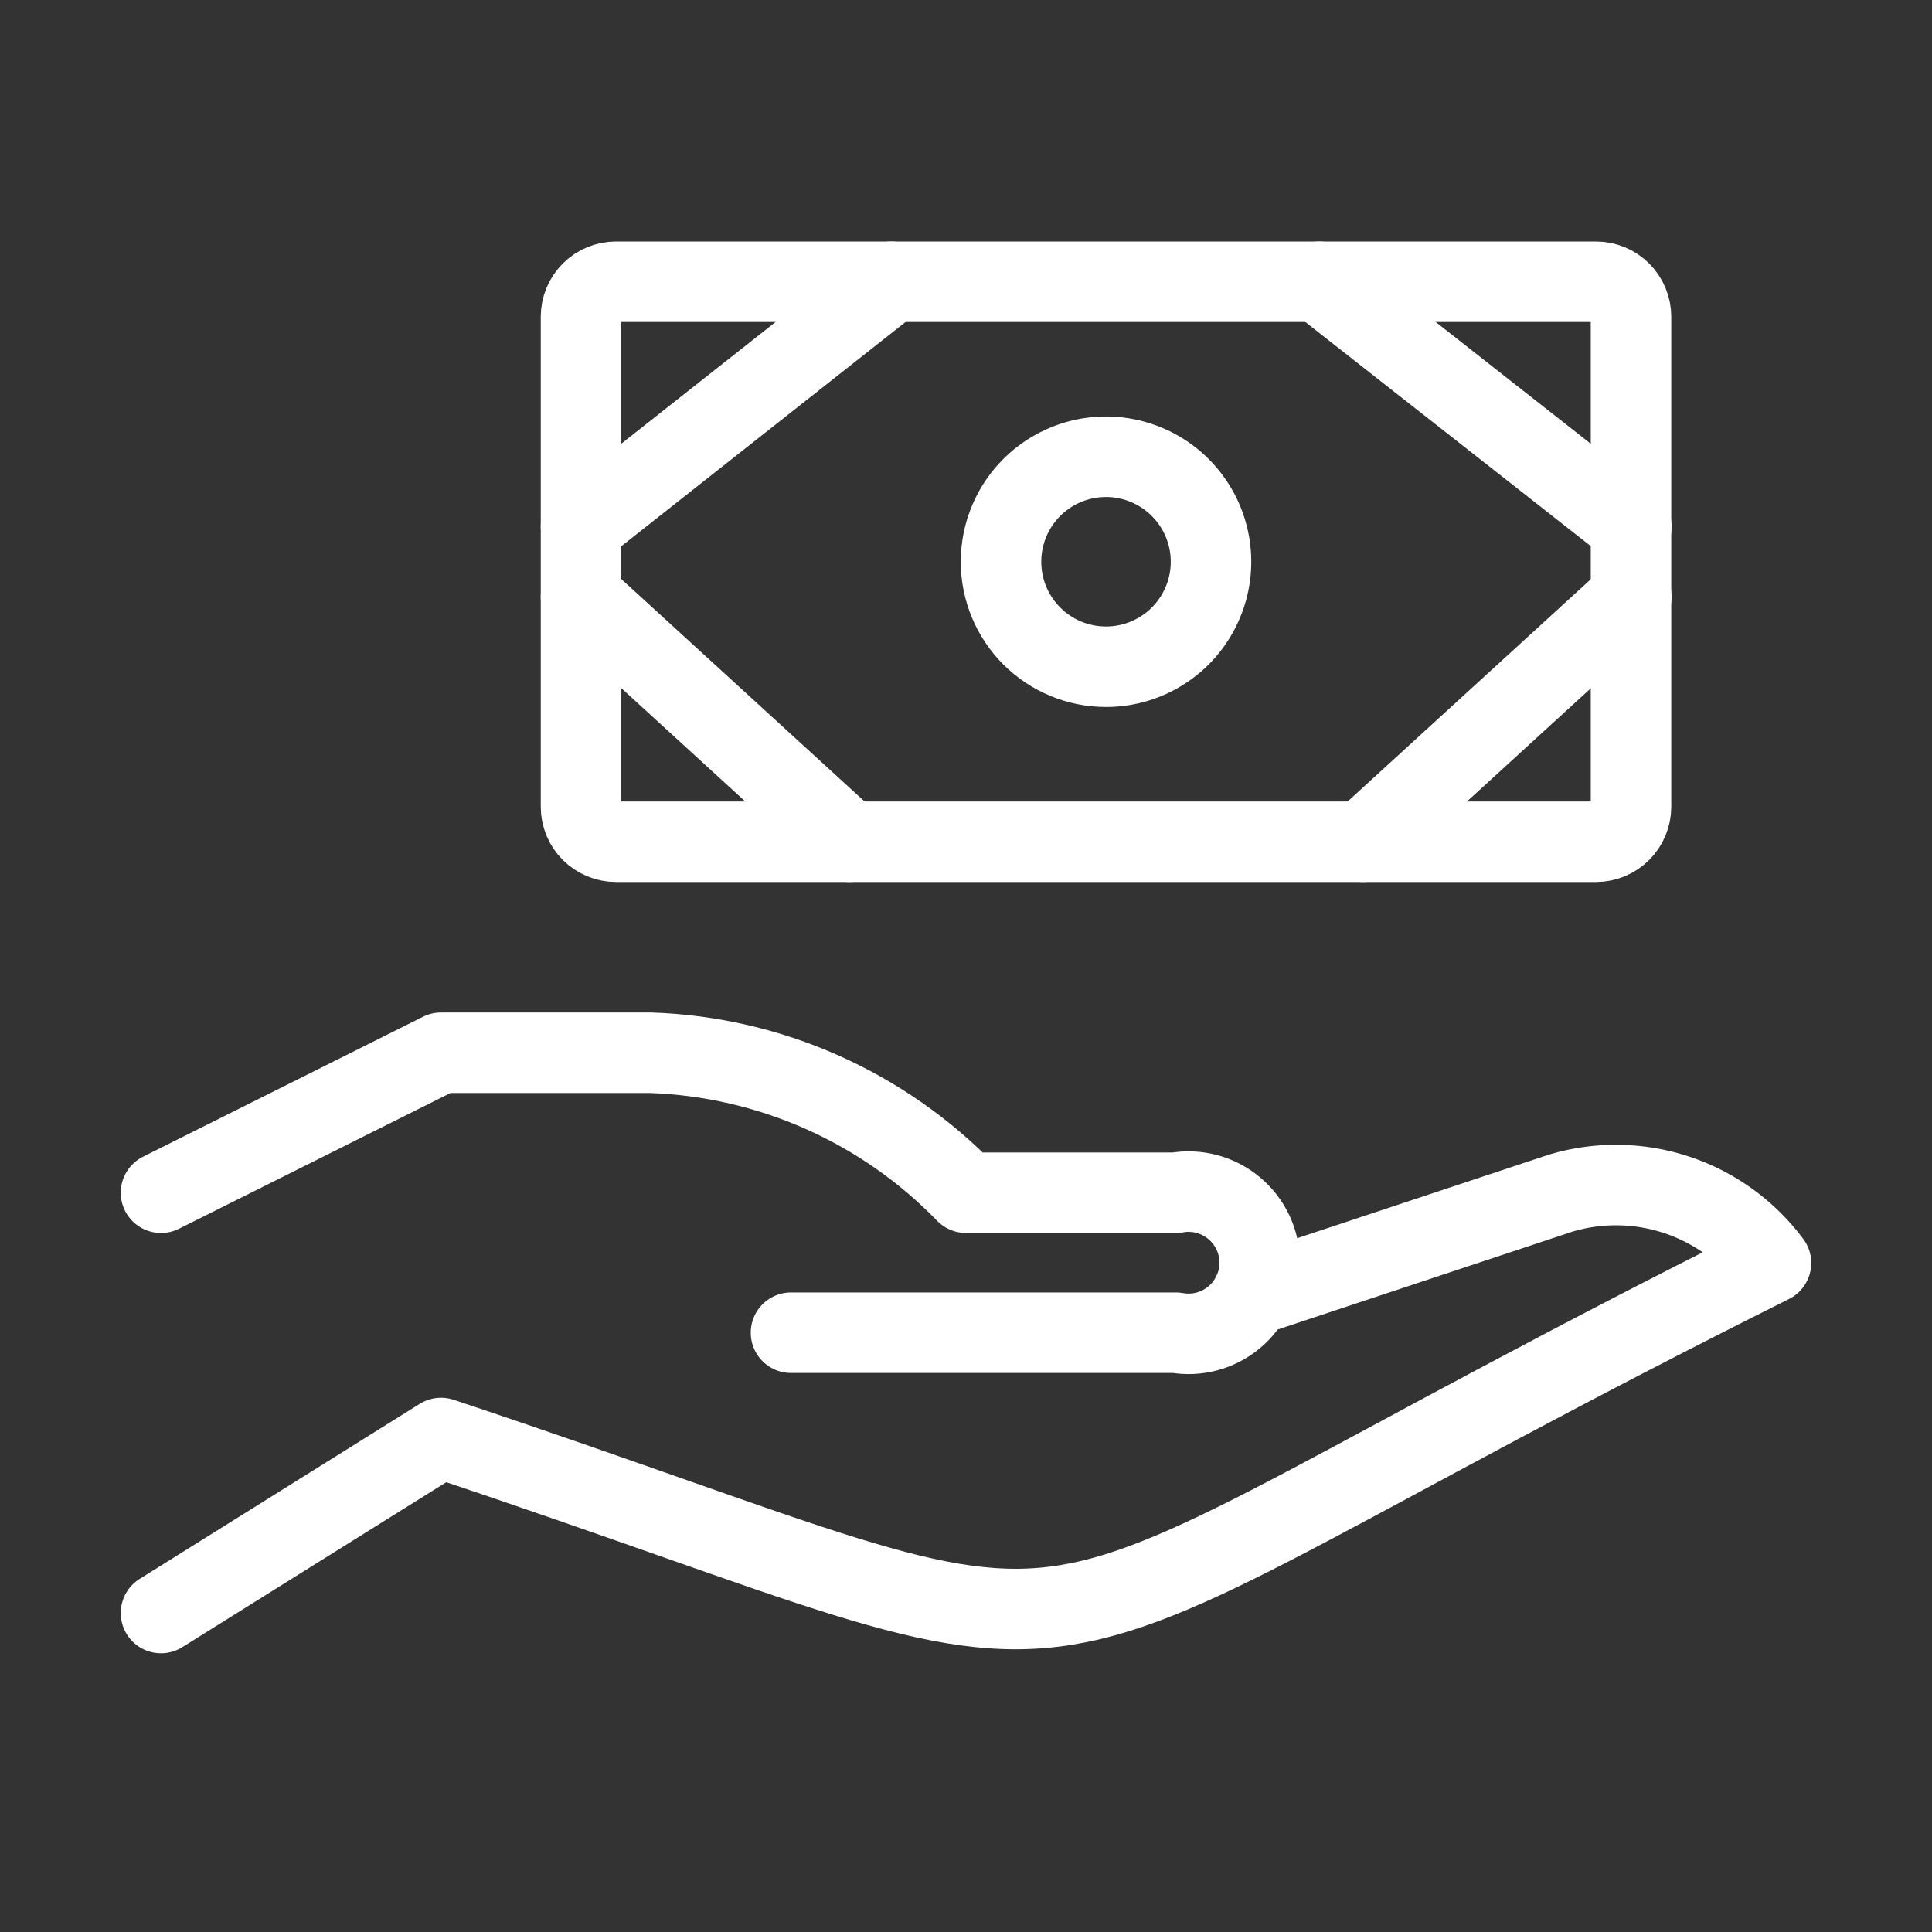
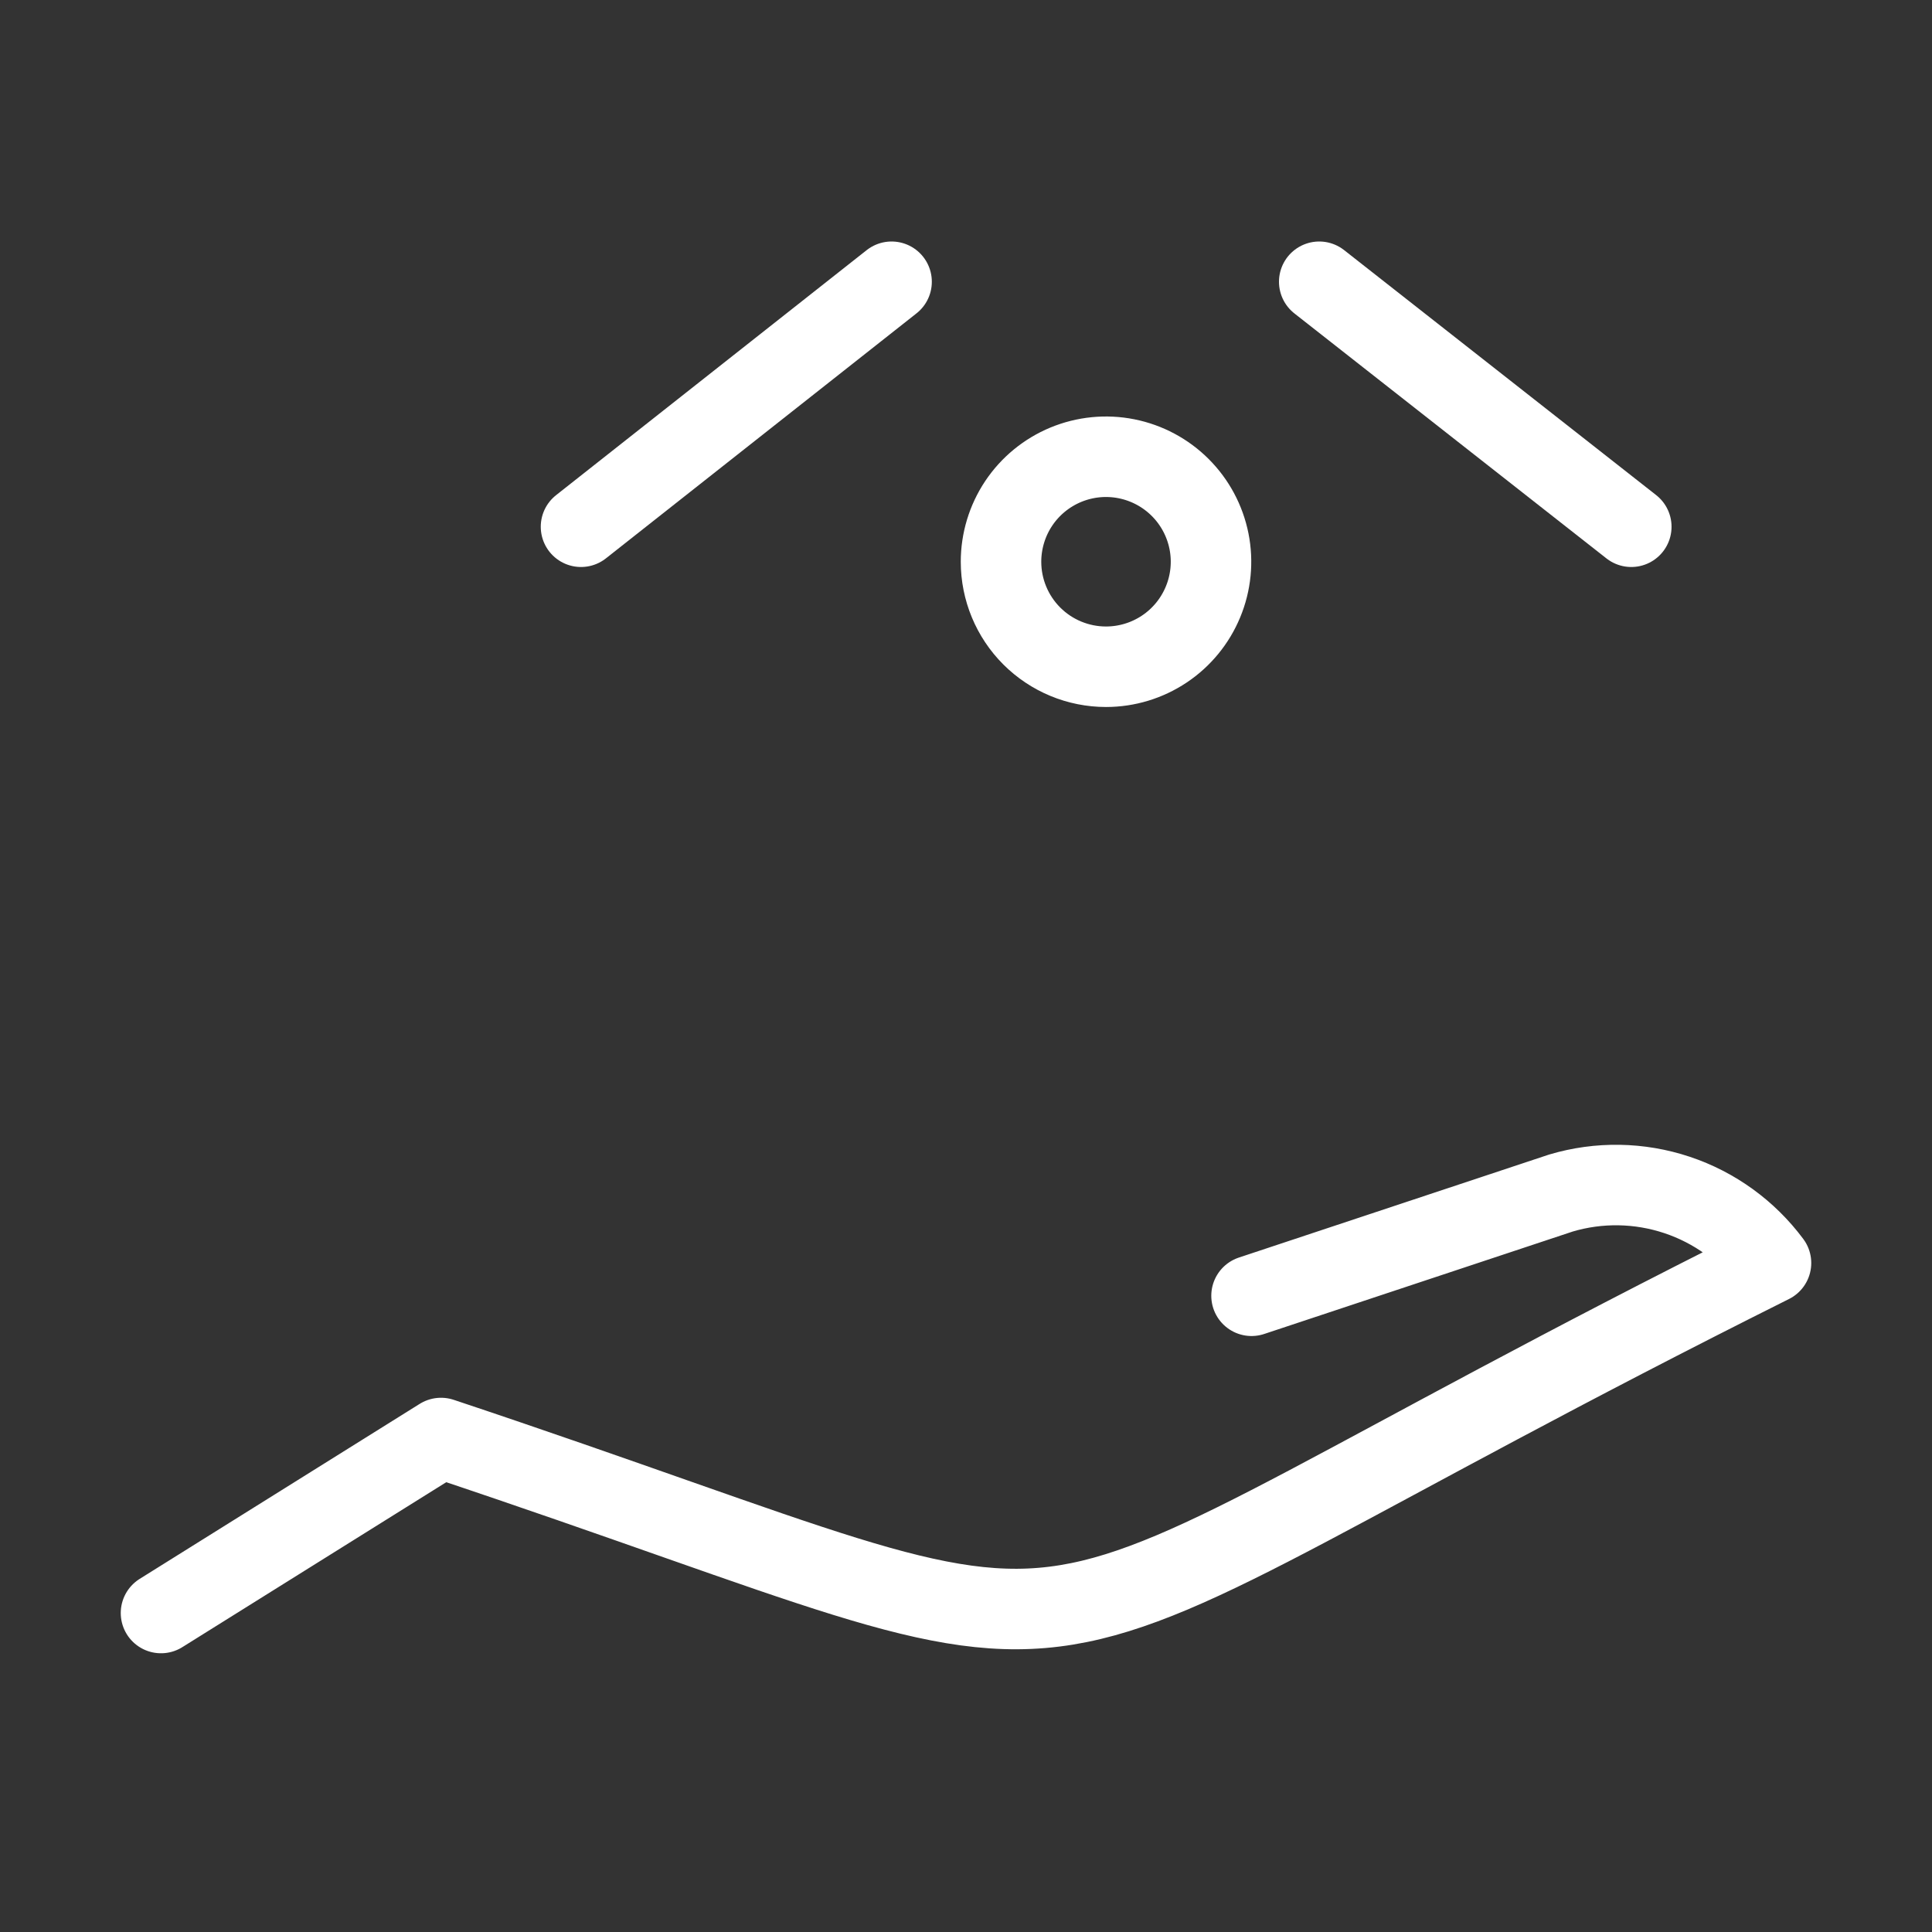
<svg xmlns="http://www.w3.org/2000/svg" width="48" height="48" viewBox="0 0 48 48" fill="none">
  <rect x="0" y="0" width="48" height="48" fill="#333333" stroke="none" />
-   <path d="M14.435 7.87C14.435 7.639 14.526 7.418 14.689 7.255C14.852 7.092 15.073 7 15.304 7H39.652C39.883 7 40.104 7.092 40.267 7.255C40.43 7.418 40.522 7.639 40.522 7.87V20.044C40.522 20.274 40.43 20.495 40.267 20.658C40.104 20.821 39.883 20.913 39.652 20.913H15.304C15.073 20.913 14.852 20.821 14.689 20.658C14.526 20.495 14.435 20.274 14.435 20.044V7.87Z" stroke="white" stroke-width="2" stroke-linecap="round" stroke-linejoin="round" />
  <path d="M32.776 7L40.529 13.087" stroke="white" stroke-width="2" stroke-linecap="round" stroke-linejoin="round" />
-   <path d="M33.87 20.913L40.529 14.826" stroke="white" stroke-width="2" stroke-linecap="round" stroke-linejoin="round" />
-   <path d="M14.435 14.826L21.092 20.913" stroke="white" stroke-width="2" stroke-linecap="round" stroke-linejoin="round" />
  <path d="M14.435 13.087L22.151 7" stroke="white" stroke-width="2" stroke-linecap="round" stroke-linejoin="round" />
  <path d="M27.478 16.565C27.994 16.565 28.499 16.412 28.928 16.125C29.357 15.839 29.691 15.431 29.888 14.955C30.086 14.478 30.138 13.954 30.037 13.447C29.936 12.941 29.688 12.477 29.323 12.112C28.958 11.747 28.493 11.499 27.987 11.398C27.481 11.297 26.957 11.349 26.48 11.546C26.003 11.744 25.596 12.078 25.309 12.507C25.023 12.936 24.87 13.441 24.87 13.957C24.87 14.648 25.145 15.312 25.634 15.801C26.123 16.29 26.787 16.565 27.478 16.565V16.565Z" stroke="white" stroke-width="2" stroke-linecap="round" stroke-linejoin="round" />
  <path d="M31.094 32.193L38.783 29.64C39.726 29.36 40.732 29.377 41.665 29.688C42.598 29.999 43.413 30.59 44 31.379C22.732 42.01 29.614 41.948 10.957 35.727L4 40.075" stroke="white" stroke-width="2" stroke-linecap="round" stroke-linejoin="round" />
-   <path d="M19.652 33.111H29.217C29.472 33.157 29.733 33.146 29.983 33.08C30.233 33.014 30.465 32.893 30.663 32.727C30.862 32.562 31.021 32.354 31.131 32.12C31.24 31.886 31.297 31.631 31.297 31.372C31.297 31.114 31.24 30.858 31.131 30.624C31.021 30.39 30.862 30.183 30.663 30.017C30.465 29.851 30.233 29.731 29.983 29.664C29.733 29.598 29.472 29.587 29.217 29.633H24C21.939 27.506 19.134 26.259 16.174 26.155H10.957L4 29.633" stroke="white" stroke-width="2" stroke-linecap="round" stroke-linejoin="round" />
</svg>